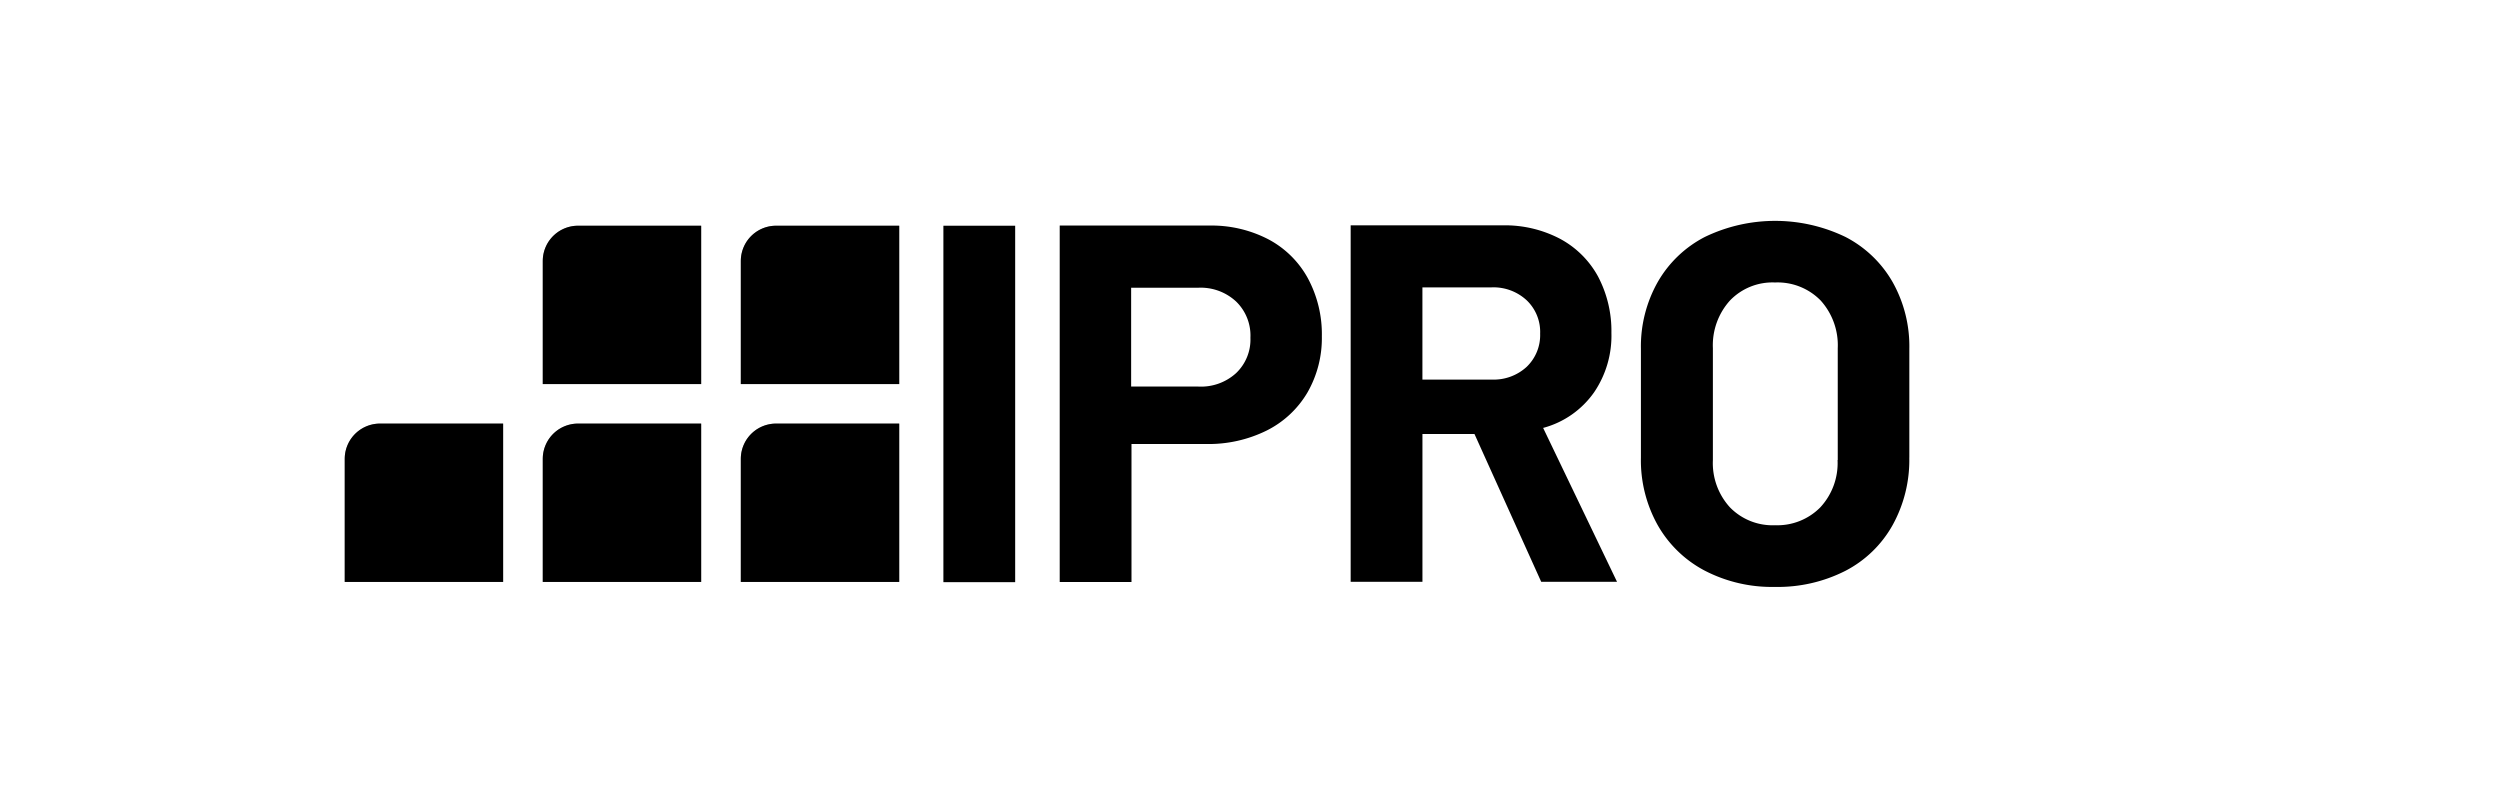
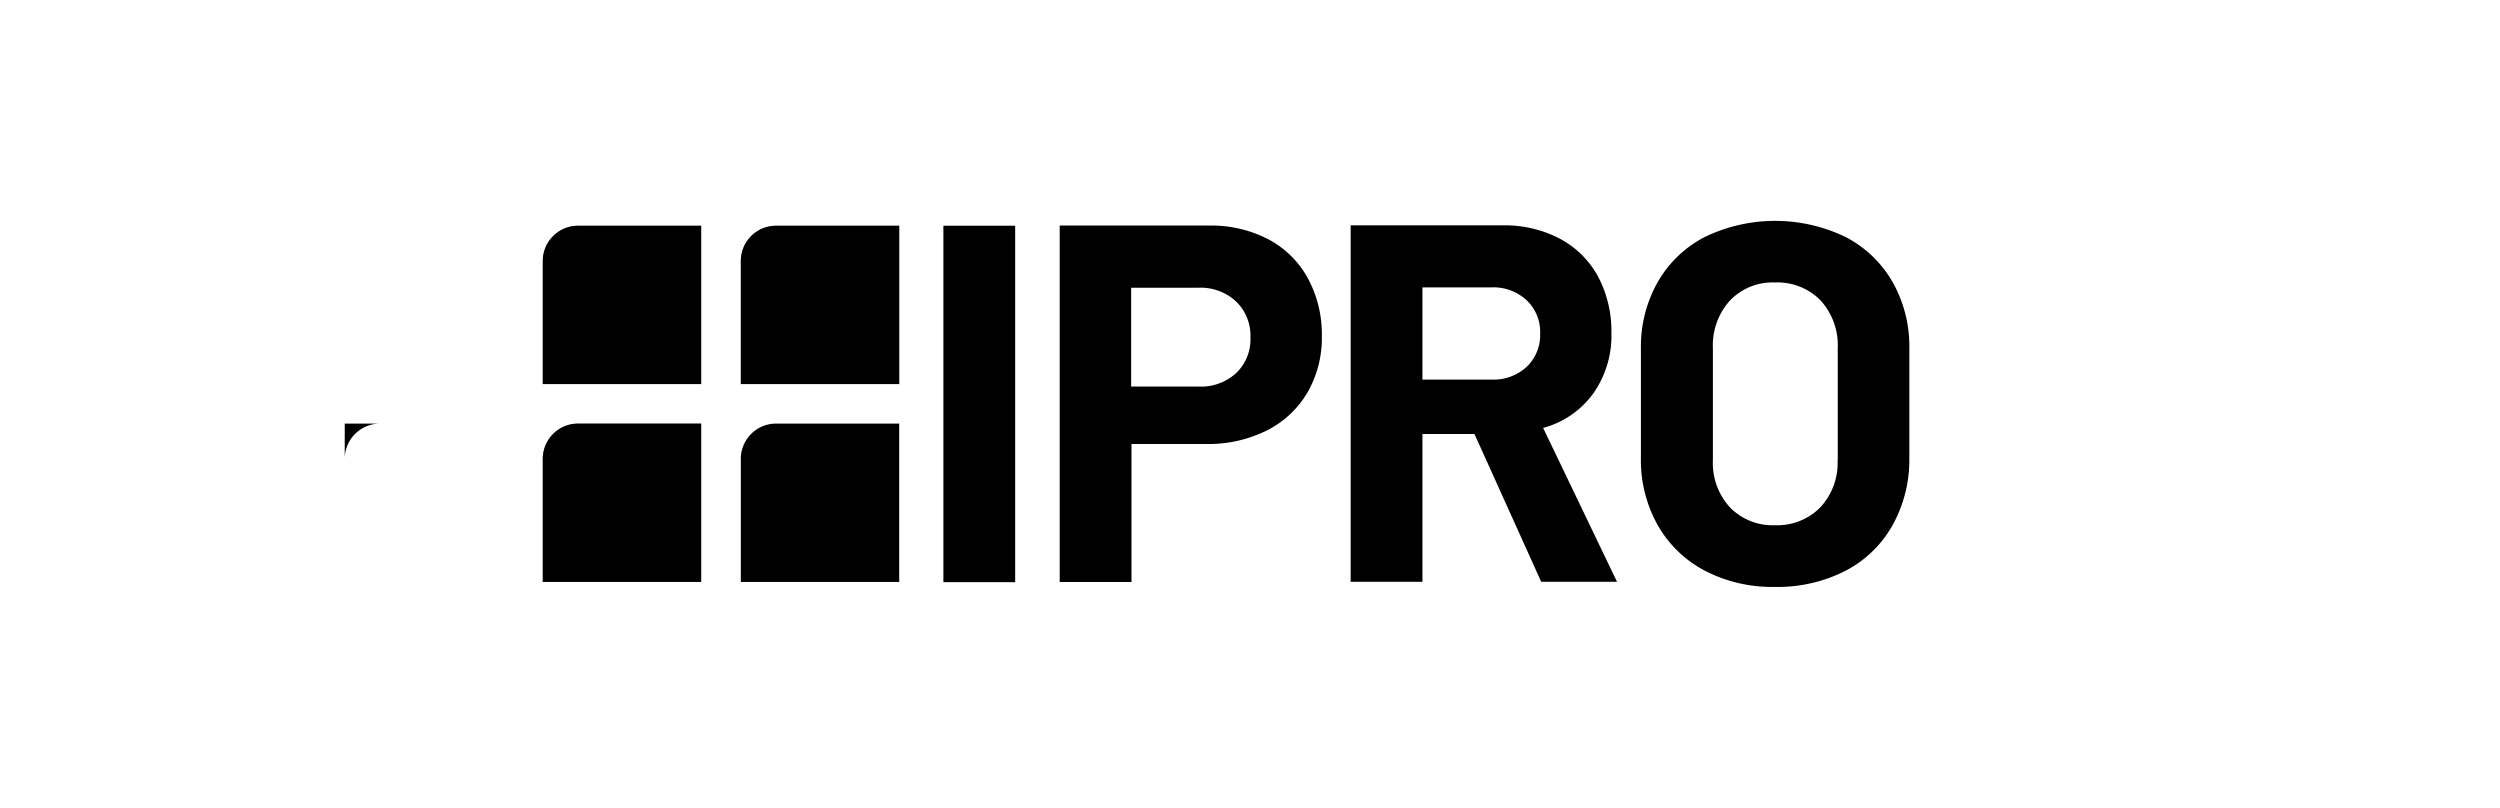
<svg xmlns="http://www.w3.org/2000/svg" width="260" height="84" viewBox="0 0 260 84">
  <defs>
    <clipPath id="clip-path">
      <path id="Pfad_6688" data-name="Pfad 6688" d="M282.969,197.4a3.67,3.67,0,0,0-3.669,3.669v12.8h16.473V197.4Z" transform="translate(-279.3 -197.4)" />
    </clipPath>
    <clipPath id="clip-path-2">
      <rect id="Rechteck_1918" data-name="Rechteck 1918" width="19.743" height="17.926" />
    </clipPath>
    <clipPath id="clip-path-4">
      <path id="Pfad_6690" data-name="Pfad 6690" d="M169.569,310.7a3.67,3.67,0,0,0-3.669,3.669v12.8h16.473V310.7Z" transform="translate(-165.9 -310.7)" />
    </clipPath>
    <clipPath id="clip-path-7">
-       <path id="Pfad_6692" data-name="Pfad 6692" d="M282.969,310.7a3.67,3.67,0,0,0-3.669,3.669v12.8h16.473V310.7Z" transform="translate(-279.3 -310.7)" />
-     </clipPath>
+       </clipPath>
    <clipPath id="clip-path-10">
      <path id="Pfad_6694" data-name="Pfad 6694" d="M169.569,197.4a3.67,3.67,0,0,0-3.669,3.669v12.8h16.473V197.4Z" transform="translate(-165.9 -197.4)" />
    </clipPath>
    <clipPath id="clip-path-13">
-       <path id="Pfad_6696" data-name="Pfad 6696" d="M56.169,310.7a3.67,3.67,0,0,0-3.669,3.669v12.8H68.973V310.7Z" transform="translate(-52.5 -310.7)" />
-     </clipPath>
+       </clipPath>
    <clipPath id="clip-logo_ipro_01_black">
      <rect width="260" height="84" />
    </clipPath>
  </defs>
  <g id="logo_ipro_01_black" clip-path="url(#clip-logo_ipro_01_black)">
    <g id="IPRO_Logo_2_2" transform="translate(-16.648 -171.634)">
      <g id="Gruppe_1998" data-name="Gruppe 1998" transform="translate(93.693 194.6)">
        <path id="Pfad_6686" data-name="Pfad 6686" d="M815.151,219.483a6.756,6.756,0,0,1-1.8,4.922,6.279,6.279,0,0,1-4.7,1.853,6.183,6.183,0,0,1-4.686-1.853,6.822,6.822,0,0,1-1.78-4.922V207.841a6.942,6.942,0,0,1,1.78-4.958,6.13,6.13,0,0,1,4.686-1.871,6.263,6.263,0,0,1,4.74,1.871,6.942,6.942,0,0,1,1.78,4.958v11.642Zm7.465-.254V207.9a13.623,13.623,0,0,0-1.744-6.938,11.959,11.959,0,0,0-4.9-4.686,16.827,16.827,0,0,0-14.621,0,11.959,11.959,0,0,0-4.9,4.686A13.623,13.623,0,0,0,794.7,207.9v11.333a13.8,13.8,0,0,0,1.744,7.011,12.088,12.088,0,0,0,4.9,4.74,15.181,15.181,0,0,0,7.283,1.689A15.509,15.509,0,0,0,815.968,231a11.861,11.861,0,0,0,4.9-4.74,13.964,13.964,0,0,0,1.744-7.029" transform="translate(-701.09 -194.6)" />
        <path id="Pfad_6687" data-name="Pfad 6687" d="M282.969,197.4a3.67,3.67,0,0,0-3.669,3.669v12.8h16.473V197.4Z" transform="translate(-279.3 -196.891)" />
      </g>
      <g id="Gruppe_2004" data-name="Gruppe 2004" transform="translate(93.693 195.109)">
        <g id="Gruppe_2003" data-name="Gruppe 2003" transform="translate(0 0)" opacity="0.4" clip-path="url(#clip-path)">
          <g id="Gruppe_2002" data-name="Gruppe 2002" transform="translate(-1.635 -1.271)">
            <g id="Gruppe_2001" data-name="Gruppe 2001" clip-path="url(#clip-path-2)">
              <g id="Gruppe_2000" data-name="Gruppe 2000" transform="translate(0 0)">
                <g id="Gruppe_1999" data-name="Gruppe 1999" clip-path="url(#clip-path-2)">
                  <rect id="Rechteck_1916" data-name="Rechteck 1916" width="16.473" height="16.473" transform="translate(1.635 1.271)" />
                </g>
              </g>
            </g>
          </g>
        </g>
      </g>
      <g id="Gruppe_2005" data-name="Gruppe 2005" transform="translate(73.096 215.687)">
        <path id="Pfad_6689" data-name="Pfad 6689" d="M169.569,310.7a3.67,3.67,0,0,0-3.669,3.669v12.8h16.473V310.7Z" transform="translate(-165.9 -310.7)" />
      </g>
      <g id="Gruppe_2011" data-name="Gruppe 2011" transform="translate(73.096 215.687)">
        <g id="Gruppe_2010" data-name="Gruppe 2010" transform="translate(0)" opacity="0.4" clip-path="url(#clip-path-4)">
          <g id="Gruppe_2009" data-name="Gruppe 2009" transform="translate(-1.635 -1.271)">
            <g id="Gruppe_2008" data-name="Gruppe 2008" clip-path="url(#clip-path-2)">
              <g id="Gruppe_2007" data-name="Gruppe 2007" transform="translate(0 0)">
                <g id="Gruppe_2006" data-name="Gruppe 2006" clip-path="url(#clip-path-2)">
                  <rect id="Rechteck_1919" data-name="Rechteck 1919" width="16.473" height="16.473" transform="translate(1.635 1.271)" />
                </g>
              </g>
            </g>
          </g>
        </g>
      </g>
      <g id="Gruppe_2012" data-name="Gruppe 2012" transform="translate(93.693 215.687)">
        <path id="Pfad_6691" data-name="Pfad 6691" d="M282.969,310.7a3.67,3.67,0,0,0-3.669,3.669v12.8h16.473V310.7Z" transform="translate(-279.3 -310.7)" />
      </g>
      <g id="Gruppe_2018" data-name="Gruppe 2018" transform="translate(93.693 215.687)">
        <g id="Gruppe_2017" data-name="Gruppe 2017" transform="translate(0)" opacity="0.4" clip-path="url(#clip-path-7)">
          <g id="Gruppe_2016" data-name="Gruppe 2016" transform="translate(-1.635 -1.271)">
            <g id="Gruppe_2015" data-name="Gruppe 2015" clip-path="url(#clip-path-2)">
              <g id="Gruppe_2014" data-name="Gruppe 2014" transform="translate(0 0)">
                <g id="Gruppe_2013" data-name="Gruppe 2013" clip-path="url(#clip-path-2)">
-                   <rect id="Rechteck_1922" data-name="Rechteck 1922" width="16.473" height="16.473" transform="translate(1.635 1.271)" />
-                 </g>
+                   </g>
              </g>
            </g>
          </g>
        </g>
      </g>
      <g id="Gruppe_2019" data-name="Gruppe 2019" transform="translate(73.096 195.109)">
        <path id="Pfad_6693" data-name="Pfad 6693" d="M169.569,197.4a3.67,3.67,0,0,0-3.669,3.669v12.8h16.473V197.4Z" transform="translate(-165.9 -197.4)" />
      </g>
      <g id="Gruppe_2025" data-name="Gruppe 2025" transform="translate(73.096 195.109)">
        <g id="Gruppe_2024" data-name="Gruppe 2024" transform="translate(0 0)" opacity="0.4" clip-path="url(#clip-path-10)">
          <g id="Gruppe_2023" data-name="Gruppe 2023" transform="translate(-1.635 -1.271)">
            <g id="Gruppe_2022" data-name="Gruppe 2022" clip-path="url(#clip-path-2)">
              <g id="Gruppe_2021" data-name="Gruppe 2021" transform="translate(0 0)">
                <g id="Gruppe_2020" data-name="Gruppe 2020" clip-path="url(#clip-path-2)">
                  <rect id="Rechteck_1925" data-name="Rechteck 1925" width="16.473" height="16.473" transform="translate(1.635 1.271)" />
                </g>
              </g>
            </g>
          </g>
        </g>
      </g>
      <g id="Gruppe_2026" data-name="Gruppe 2026" transform="translate(52.5 215.687)">
-         <path id="Pfad_6695" data-name="Pfad 6695" d="M56.169,310.7a3.67,3.67,0,0,0-3.669,3.669v12.8H68.973V310.7Z" transform="translate(-52.5 -310.7)" />
+         <path id="Pfad_6695" data-name="Pfad 6695" d="M56.169,310.7a3.67,3.67,0,0,0-3.669,3.669v12.8V310.7Z" transform="translate(-52.5 -310.7)" />
      </g>
      <g id="Gruppe_2032" data-name="Gruppe 2032" transform="translate(52.5 215.687)">
        <g id="Gruppe_2031" data-name="Gruppe 2031" transform="translate(0)" opacity="0.4" clip-path="url(#clip-path-13)">
          <g id="Gruppe_2030" data-name="Gruppe 2030" transform="translate(-1.635 -1.271)">
            <g id="Gruppe_2029" data-name="Gruppe 2029" clip-path="url(#clip-path-2)">
              <g id="Gruppe_2028" data-name="Gruppe 2028" transform="translate(0 0)">
                <g id="Gruppe_2027" data-name="Gruppe 2027" clip-path="url(#clip-path-2)">
                  <rect id="Rechteck_1928" data-name="Rechteck 1928" width="16.473" height="16.473" transform="translate(1.635 1.271)" />
                </g>
              </g>
            </g>
          </g>
        </g>
      </g>
      <g id="Gruppe_2033" data-name="Gruppe 2033" transform="translate(157.117 195.072)">
        <path id="Pfad_6697" data-name="Pfad 6697" d="M648.206,208.461a4.57,4.57,0,0,1-1.4,3.451,5.058,5.058,0,0,1-3.633,1.326h-7.211v-9.59h7.211a5.07,5.07,0,0,1,3.633,1.344,4.545,4.545,0,0,1,1.4,3.469m5.612,6.1a10.46,10.46,0,0,0,1.8-6.175,12.148,12.148,0,0,0-1.4-5.885,9.737,9.737,0,0,0-3.978-3.923,12.33,12.33,0,0,0-5.957-1.38H628.5v37.07h7.465V218.9h5.412l6.938,15.366H656.2l-7.683-16h0a9.451,9.451,0,0,0,5.3-3.705" transform="translate(-628.5 -197.2)" />
      </g>
      <rect id="Rechteck_1931" data-name="Rechteck 1931" width="7.465" height="37.07" transform="translate(114.761 195.109)" />
      <g id="Gruppe_2034" data-name="Gruppe 2034" transform="translate(126.858 195.09)">
        <path id="Pfad_6698" data-name="Pfad 6698" d="M481.734,208.96a4.818,4.818,0,0,1-1.489,3.687,5.407,5.407,0,0,1-3.923,1.4h-6.993v-10.28h6.993a5.411,5.411,0,0,1,3.923,1.435,4.925,4.925,0,0,1,1.489,3.76m7.429-.163a12.27,12.27,0,0,0-1.453-6.012,10.019,10.019,0,0,0-4.1-4.05,12.821,12.821,0,0,0-6.139-1.435H461.9v37.07h7.465V220.021h7.792a13.607,13.607,0,0,0,6.266-1.4,10.2,10.2,0,0,0,4.232-3.941,11.347,11.347,0,0,0,1.507-5.885" transform="translate(-461.9 -197.3)" />
      </g>
    </g>
  </g>
</svg>